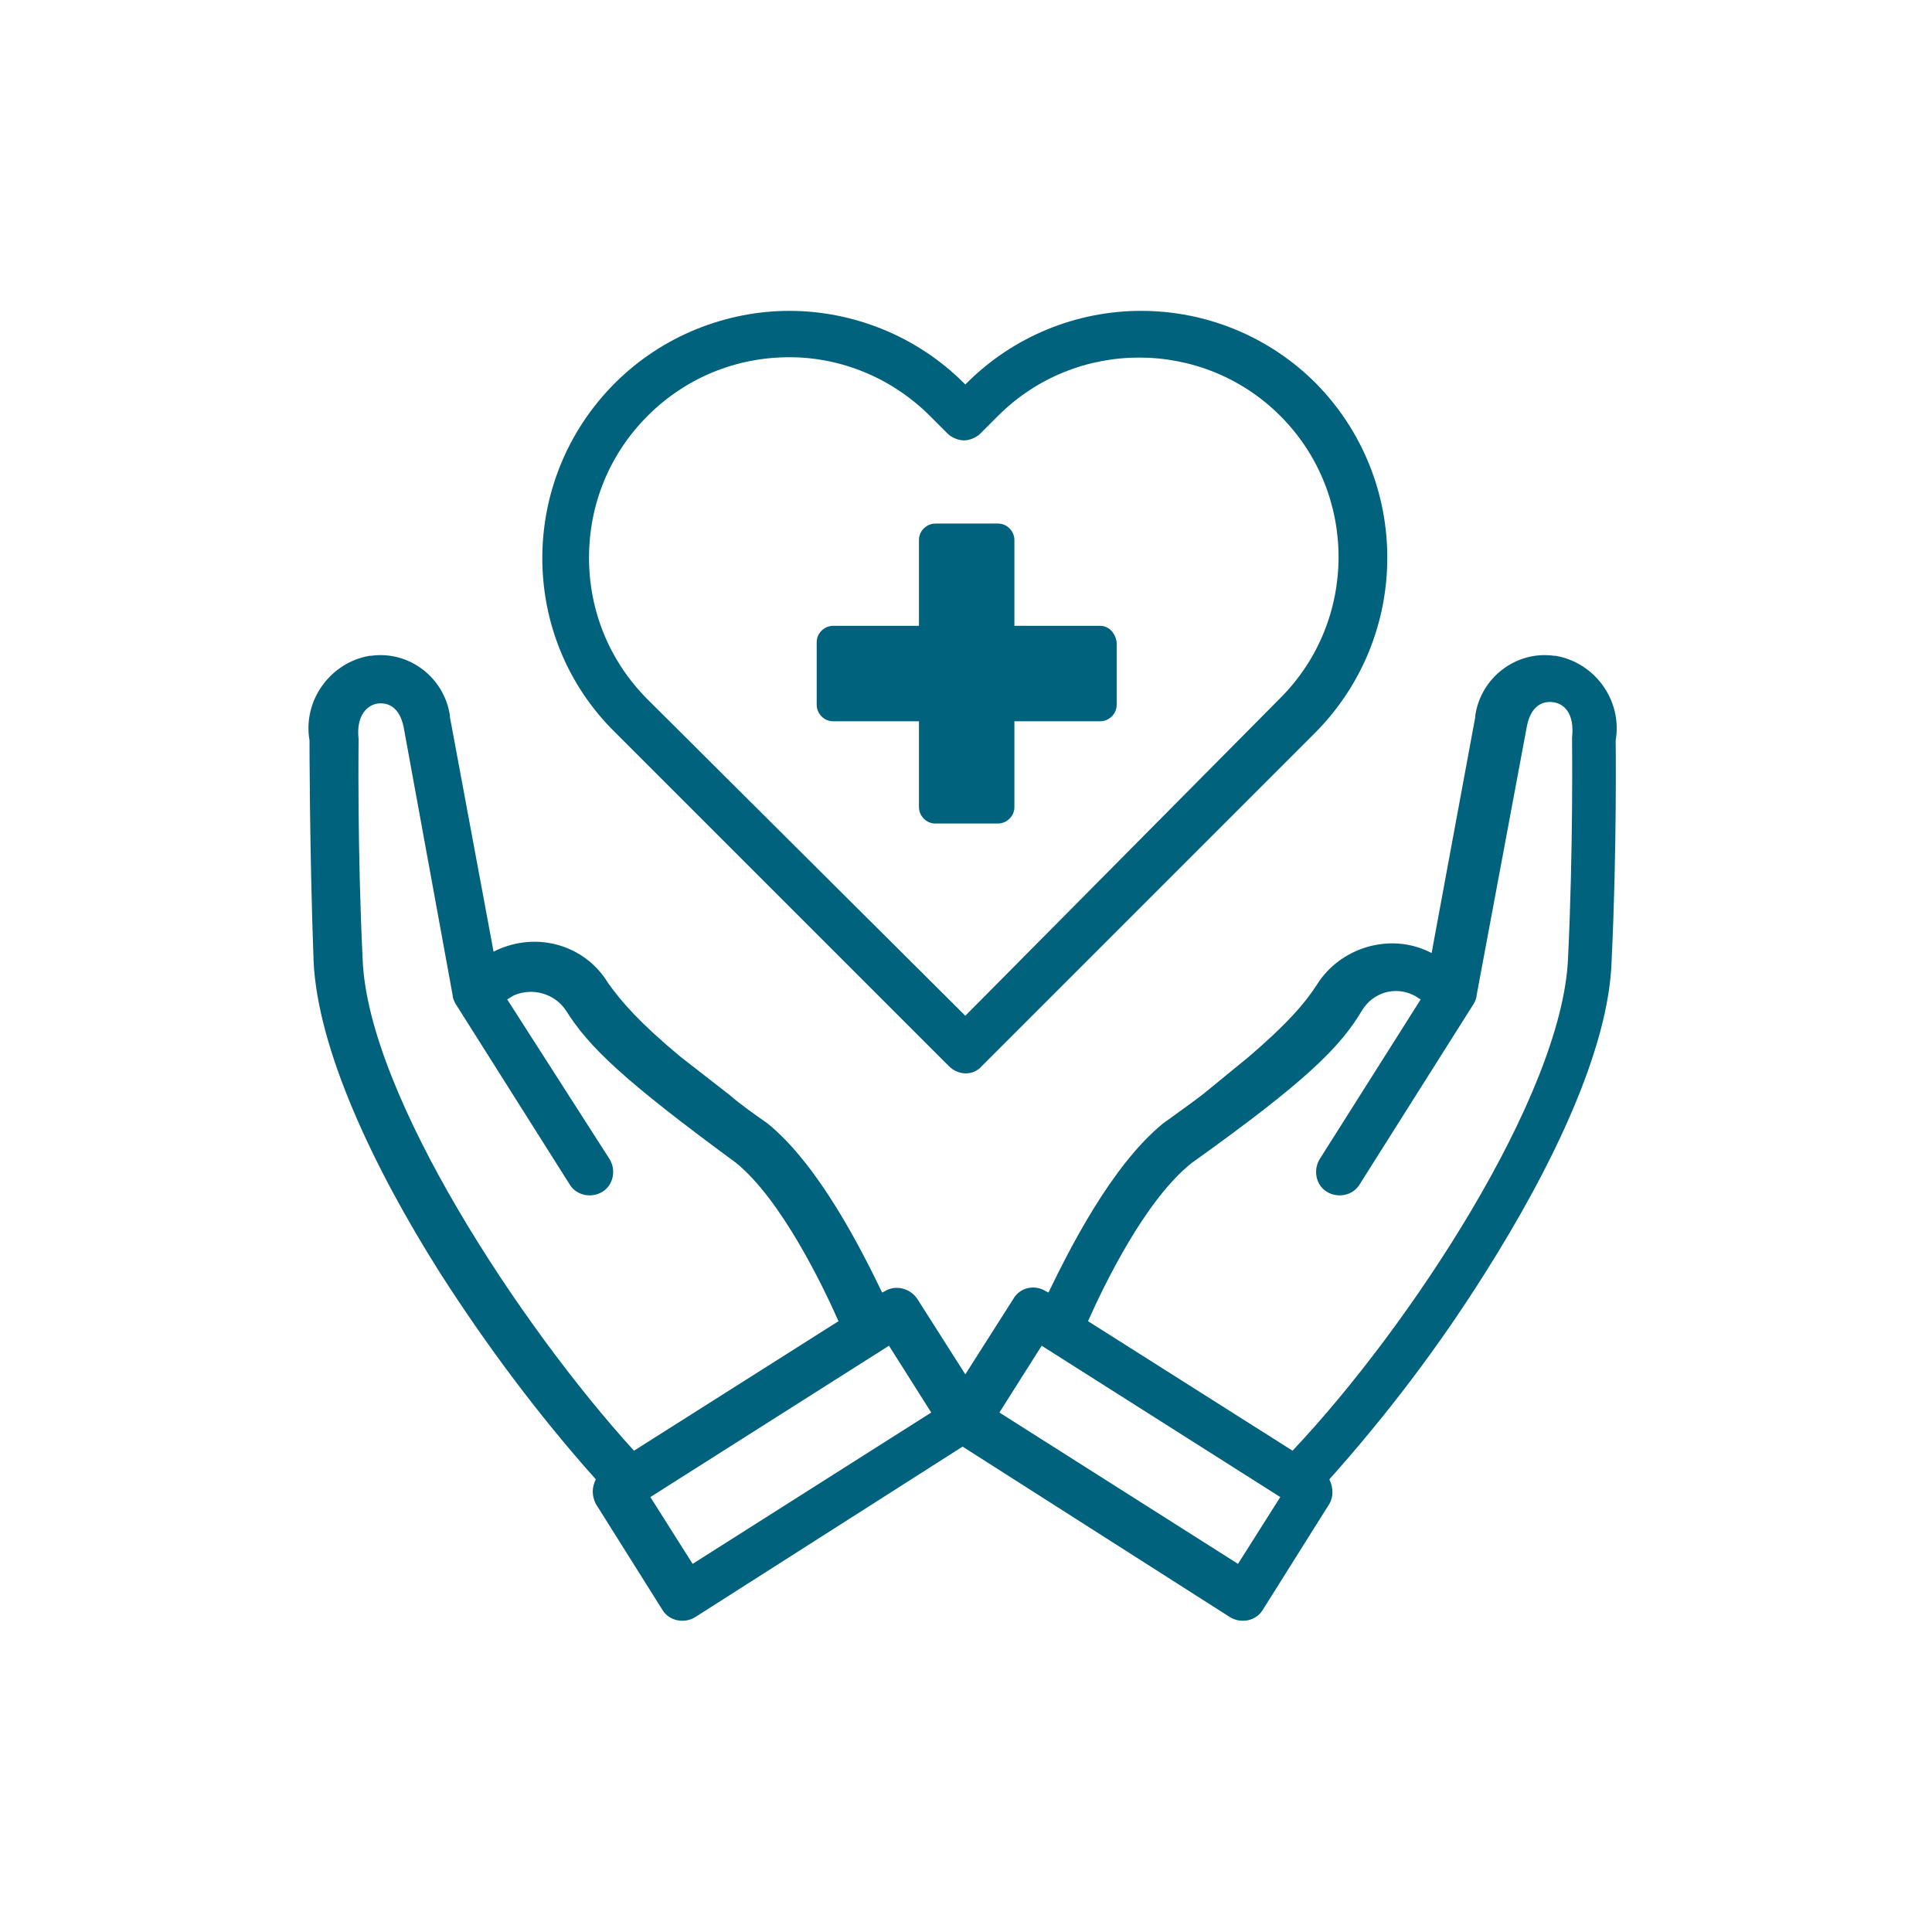
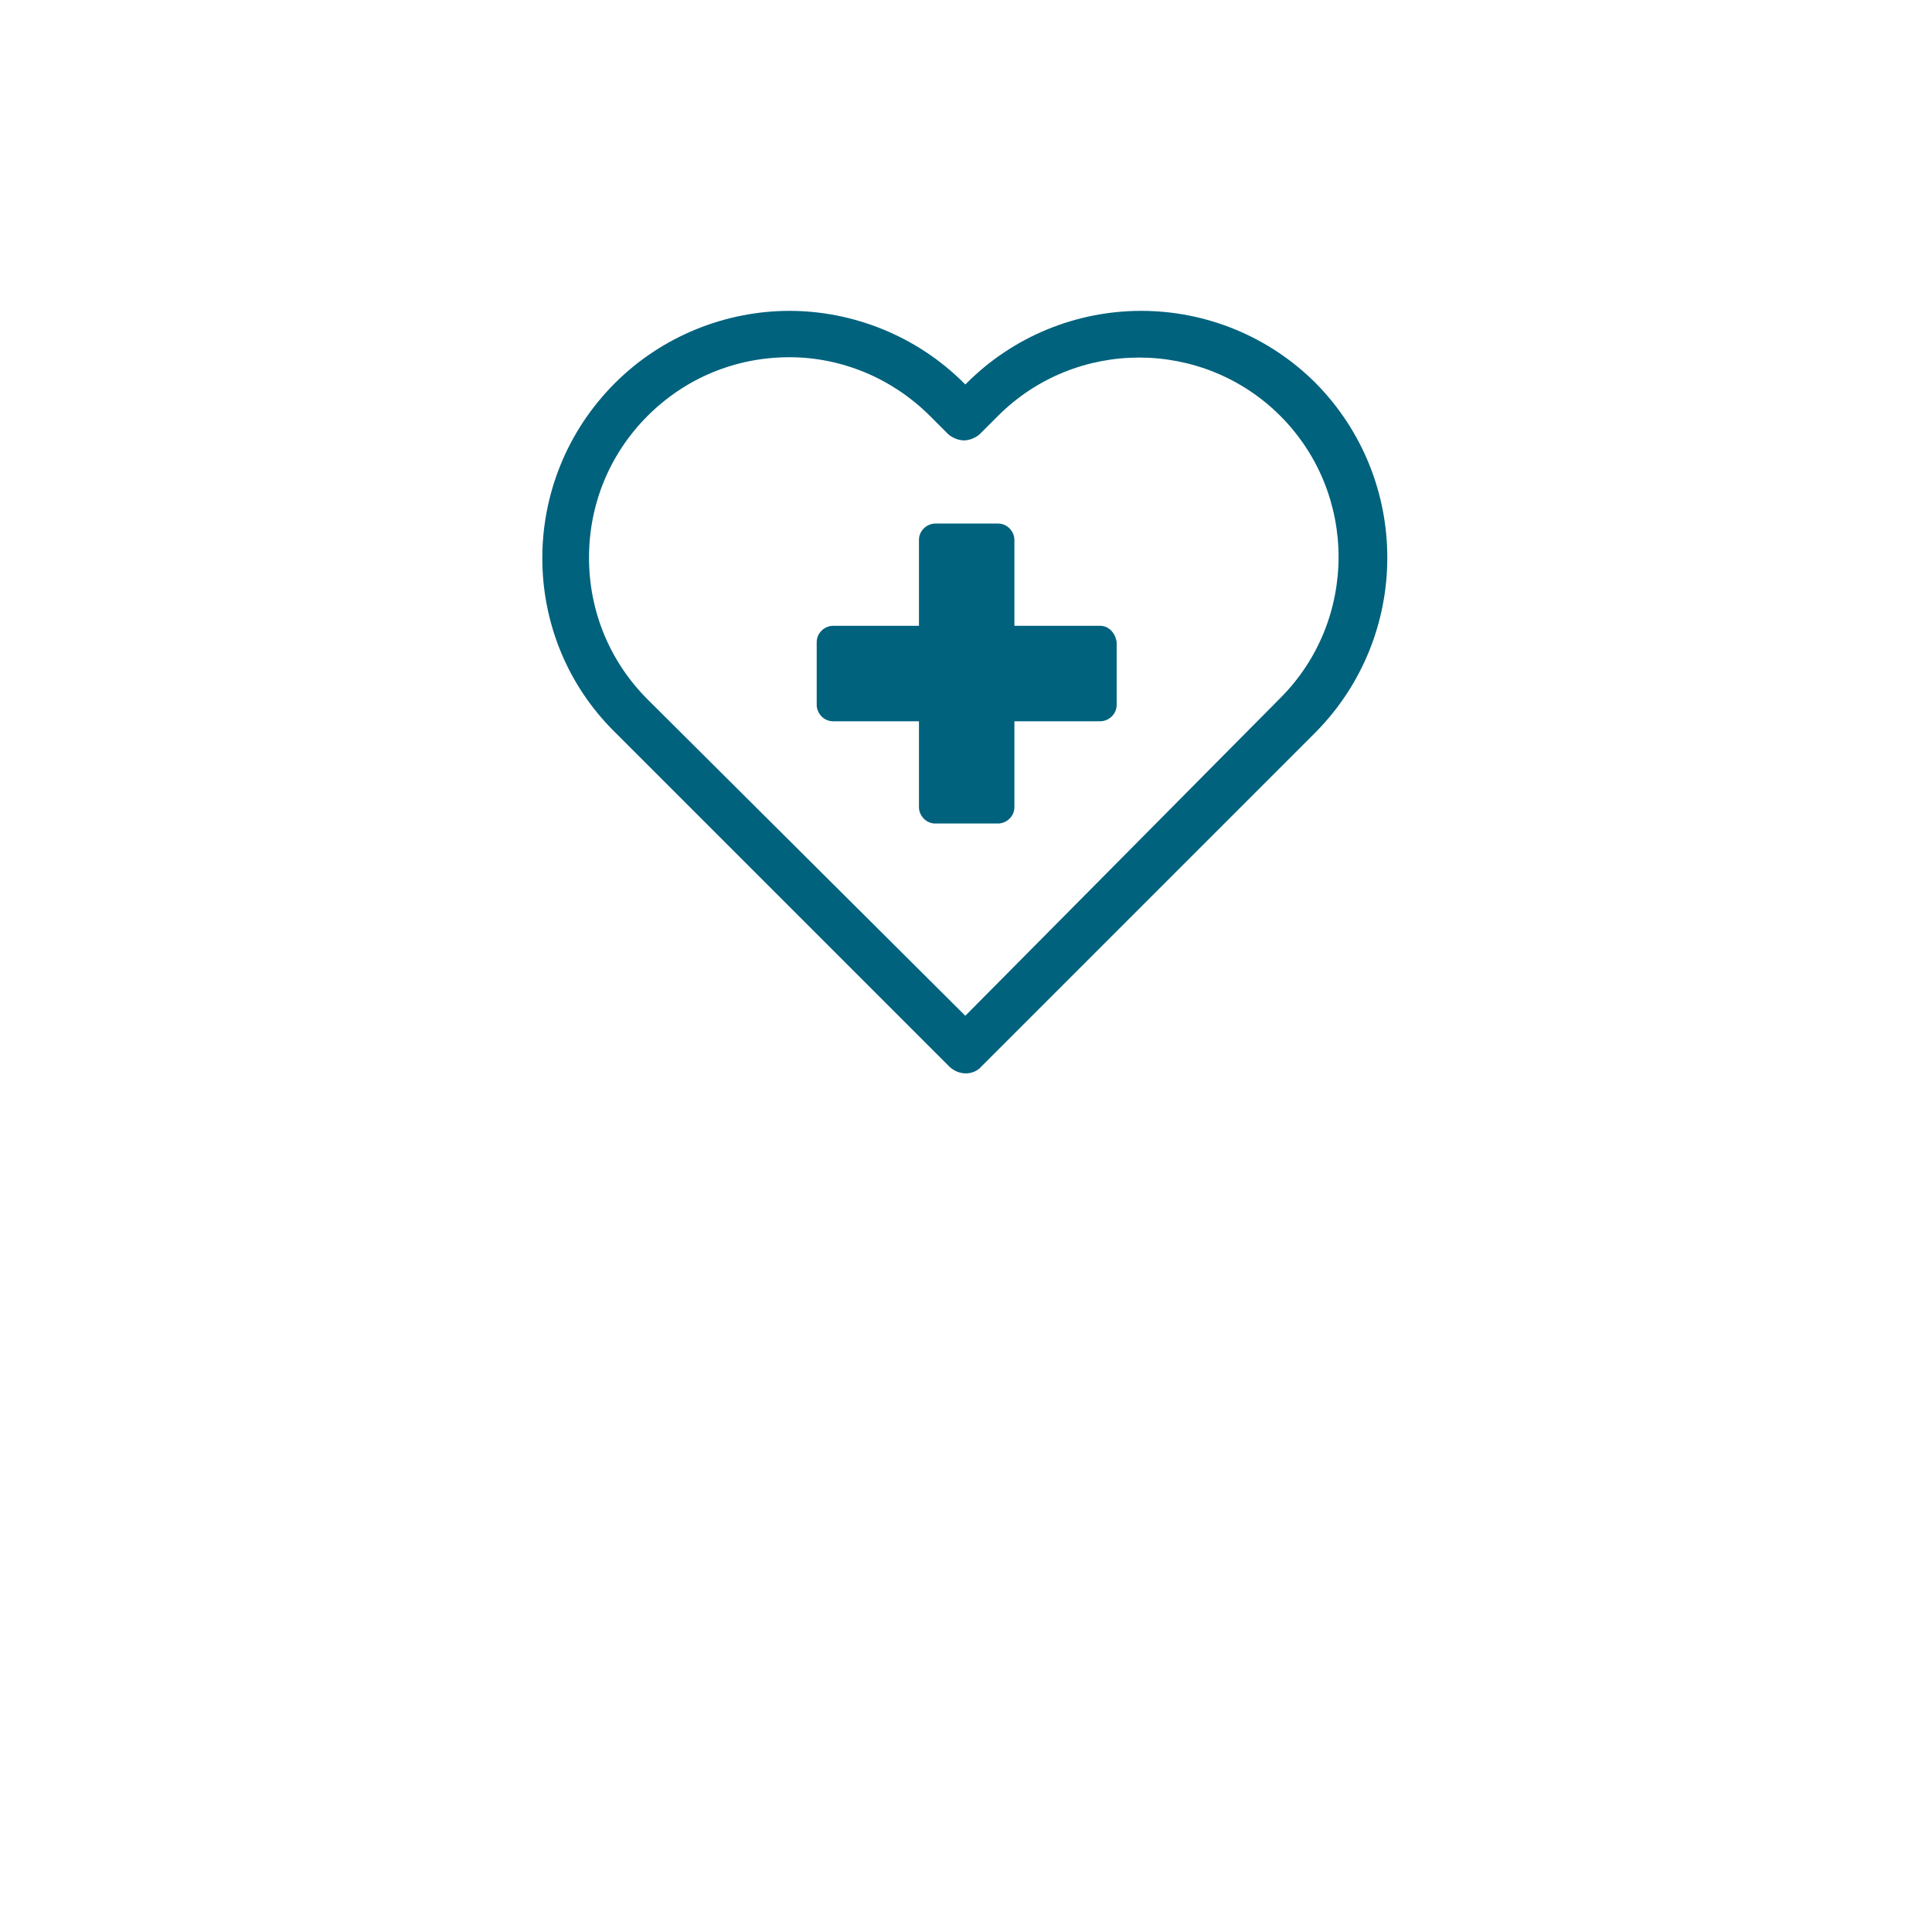
<svg xmlns="http://www.w3.org/2000/svg" version="1.1" id="Laag_1" x="0px" y="0px" viewBox="0 0 141.7 141.7" xml:space="preserve">
  <g>
-     <path fill="#00627D" d="M88.3,80.2c-0.9,0.7-1.9,1.4-3,2.2c-3.8,3.1-6.9,9.3-8.4,12.4l-0.2-0.1c-0.8-0.5-1.9-0.3-2.4,0.6 c0,0,0,0,0,0l-3.5,5.5l-3.5-5.5c0,0,0,0,0,0c-0.5-0.8-1.6-1.1-2.4-0.6l-0.2,0.1c-1.5-3.1-4.6-9.3-8.4-12.4c-1-0.7-2-1.4-2.8-2.1 l-3.6-2.8c-3-2.5-4.3-4-5.3-5.4c-1.7-2.8-5.2-3.8-8.2-2.4l-0.2,0.1L33,52.6c0,0,0-0.1,0-0.1c-0.4-2.8-3-4.8-5.8-4.4c0,0,0,0-0.1,0 c-2.9,0.5-4.9,3.3-4.4,6.2c0,0,0,8,0.3,16.2c0.3,6.4,4.3,15,9.3,22.9c3.4,5.3,7.2,10.4,11.4,15.1c-0.3,0.6-0.3,1.2,0,1.8l4.9,7.8 c0.5,0.8,1.6,1,2.4,0.5l19.6-12.5l19.6,12.5c0.8,0.5,1.9,0.3,2.4-0.5l4.9-7.8c0.3-0.5,0.3-1.2,0-1.8c4.2-4.7,8-9.7,11.4-15.1 c5-7.9,9.1-16.5,9.3-22.9c0.4-8.2,0.3-16.2,0.3-16.2c0.5-2.9-1.5-5.7-4.4-6.2c0,0,0,0-0.1,0c-2.8-0.4-5.4,1.6-5.8,4.4 c0,0,0,0.1,0,0.1l-3.2,17.3l-0.2-0.1c-2.9-1.4-6.5-0.3-8.2,2.4c-0.9,1.4-2.2,2.9-5,5.3L88.3,80.2z M26.6,70.4 c-0.4-8.2-0.3-16.2-0.3-16.2c-0.2-1.8,0.7-2.5,1.4-2.6c0.8-0.1,1.6,0.3,1.9,1.7L33.2,73c0,0.2,0.1,0.4,0.2,0.6l8.4,13.3 c0.5,0.8,1.6,1,2.4,0.5s1-1.6,0.5-2.4l-7.5-11.7c0.2-0.1,0.3-0.2,0.5-0.3c1.4-0.6,3-0.1,3.8,1.1c1.7,2.7,4.2,5.1,12.5,11.2 c3.3,2.7,6.3,8.9,7.5,11.6l-15,9.5C38.2,97.3,27,80.3,26.6,70.4z M50.8,114.7l-3.1-4.9l17.5-11.1l3.1,4.9L50.8,114.7z M90.8,114.7 l-17.5-11.1l3.1-4.9l17.5,11.1L90.8,114.7z M115,70.4c-0.5,10-11.6,26.9-20.2,36l-15-9.5C81,94.2,84,88,87.4,85.3 c8.4-6,10.9-8.5,12.5-11.2c0.8-1.3,2.4-1.8,3.8-1.1c0.2,0.1,0.3,0.2,0.5,0.3L96.8,85c-0.5,0.8-0.3,1.9,0.5,2.4s1.9,0.3,2.4-0.5 l8.4-13.3c0.1-0.2,0.2-0.4,0.2-0.6l3.7-19.8c0.3-1.4,1.1-1.8,1.9-1.7c0.8,0.1,1.6,0.8,1.4,2.6C115.3,54.2,115.4,62.2,115,70.4z" />
-   </g>
+     </g>
  <g id="healthcare-covid19-coronavirus-hand-hearth">
    <g>
      <path fill="#00627D" d="M57.9,22.8c-4.6,0-9.3,1.8-12.8,5.3l0,0c-7.1,7.1-7.1,18.6,0,25.6l24.5,24.5c0.7,0.7,1.8,0.7,2.4,0 l24.5-24.5c7-7.1,7-18.5,0-25.6c-3.4-3.4-8-5.3-12.8-5.3c0,0,0,0,0,0c-4.8,0-9.4,1.9-12.8,5.3l-0.1,0.1l-0.1-0.1 C67.2,24.6,62.5,22.8,57.9,22.8z M70.8,74.5L70.8,74.5L47.5,51.3c-2.8-2.8-4.3-6.5-4.3-10.4c0-3.9,1.5-7.6,4.3-10.4 c2.8-2.8,6.5-4.3,10.4-4.3c0,0,0,0,0,0c0,0,0,0,0,0c3.9,0,7.6,1.6,10.3,4.3l1.3,1.3c0.3,0.3,0.8,0.5,1.2,0.5s0.9-0.2,1.2-0.5 l1.3-1.3c5.7-5.7,15-5.7,20.7,0l0,0c5.7,5.7,5.7,15,0,20.7L70.8,74.5z" />
    </g>
  </g>
  <path fill="#00627D" d="M80.7,45.9h-6.3v-6.3c0-0.6-0.5-1.2-1.2-1.2h-4.6c-0.6,0-1.2,0.5-1.2,1.2v6.3h-6.3c-0.6,0-1.2,0.5-1.2,1.2 v4.6c0,0.6,0.5,1.2,1.2,1.2h6.3v6.3c0,0.6,0.5,1.2,1.2,1.2h4.6c0.6,0,1.2-0.5,1.2-1.2v-6.3h6.3c0.6,0,1.2-0.5,1.2-1.2v-4.6 C81.8,46.4,81.3,45.9,80.7,45.9z" />
</svg>